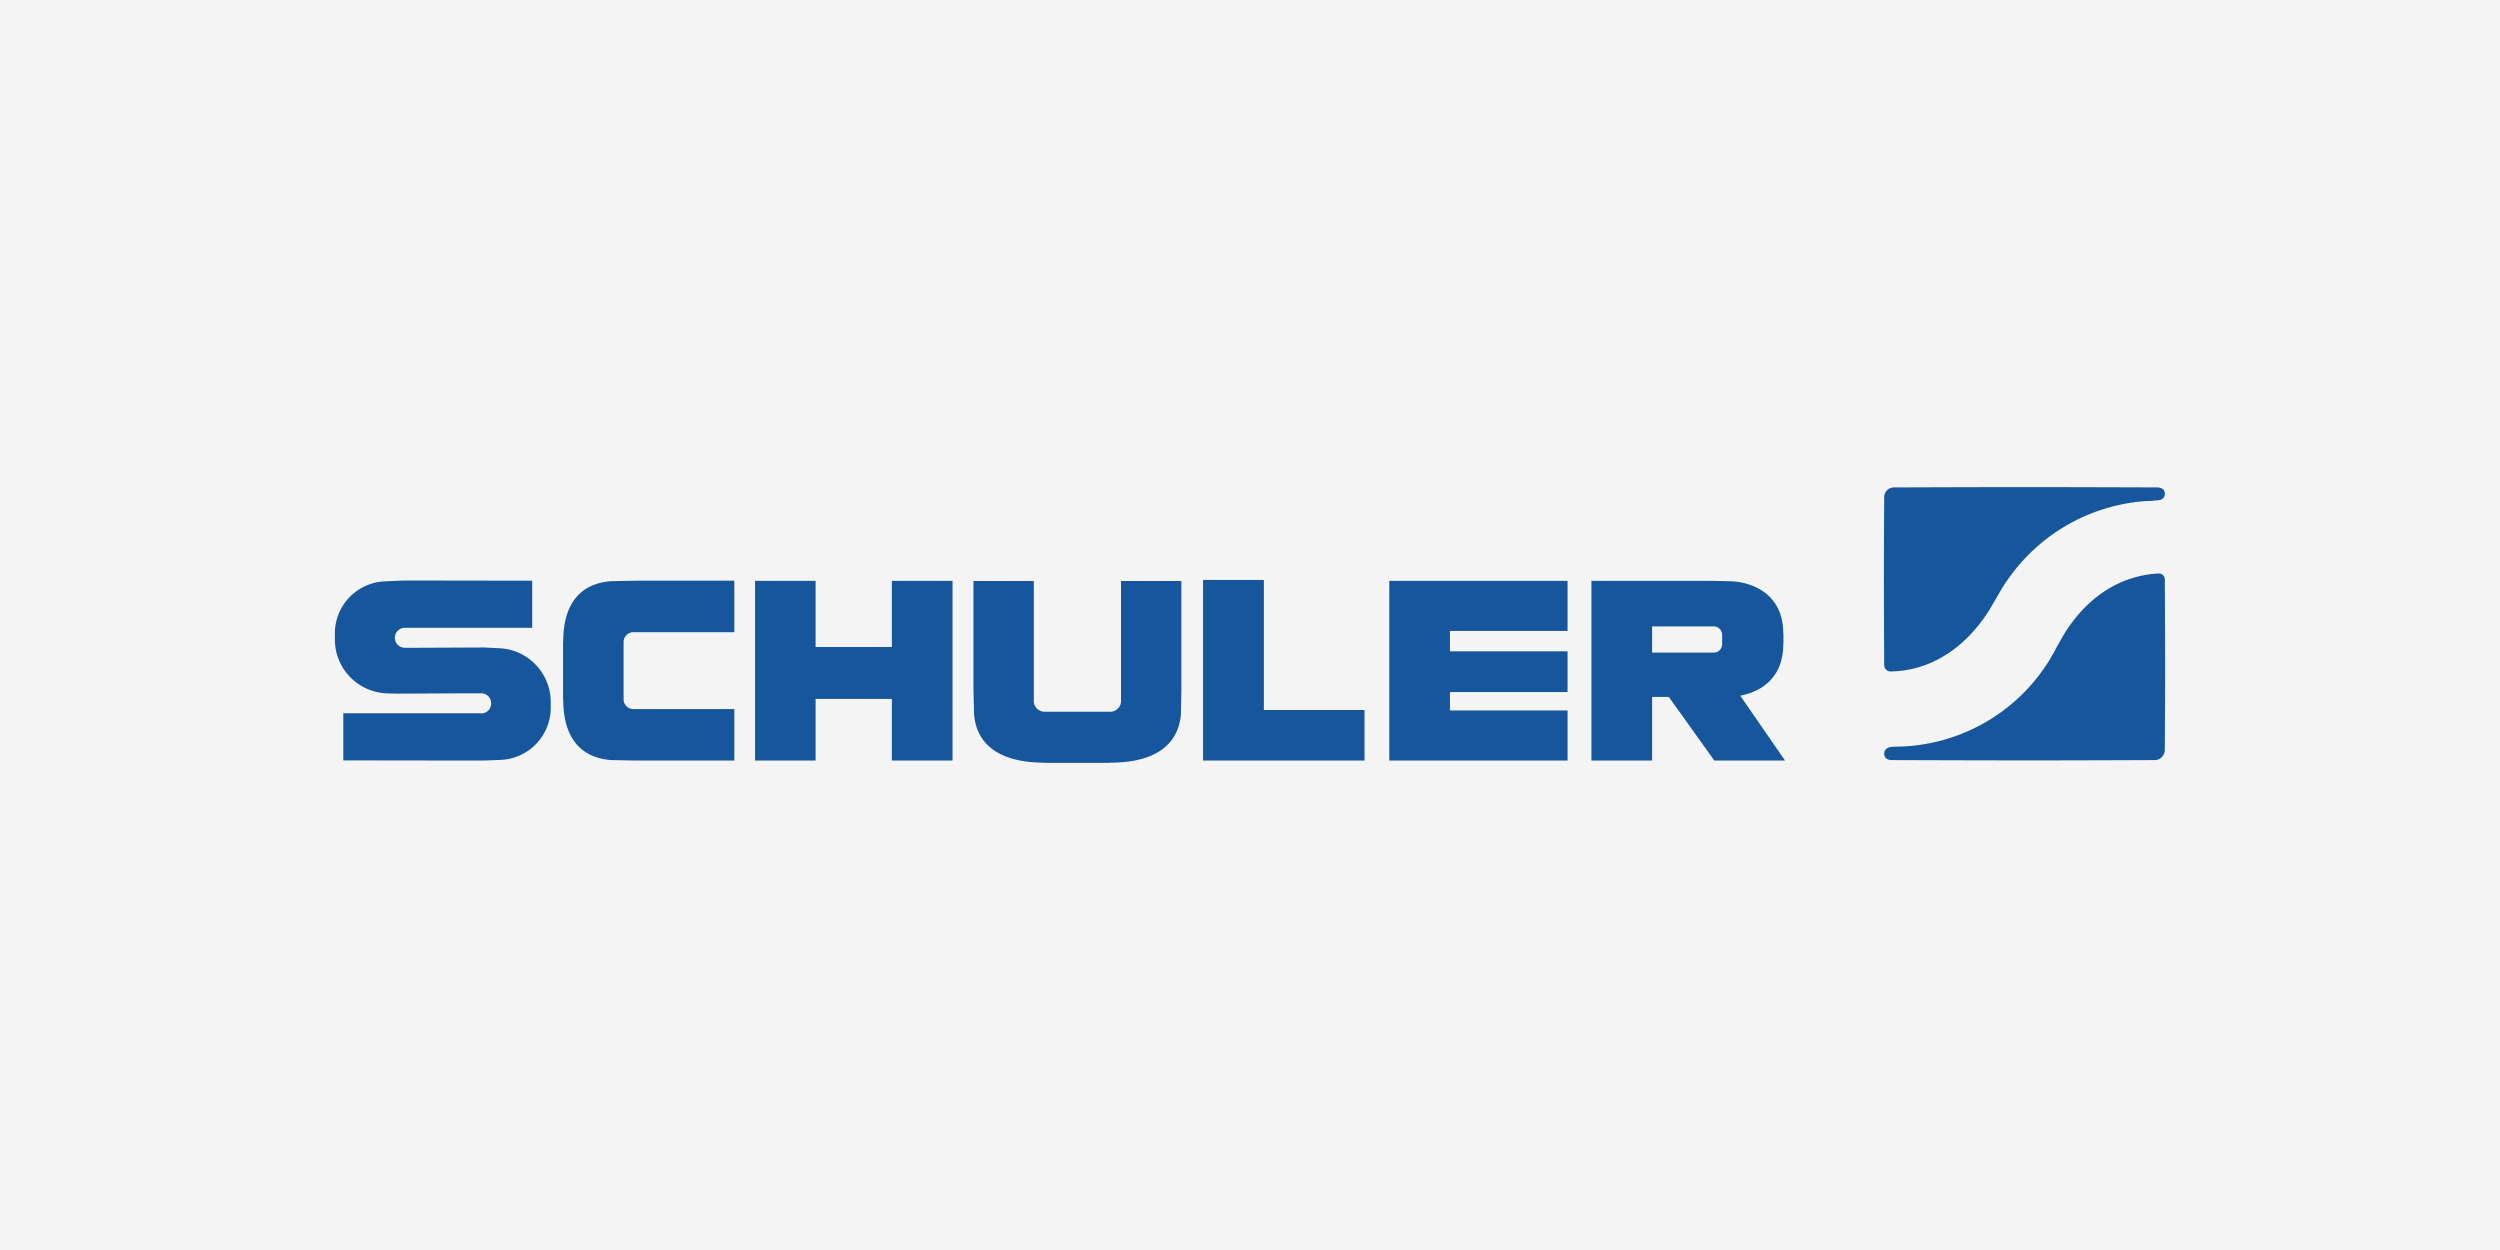
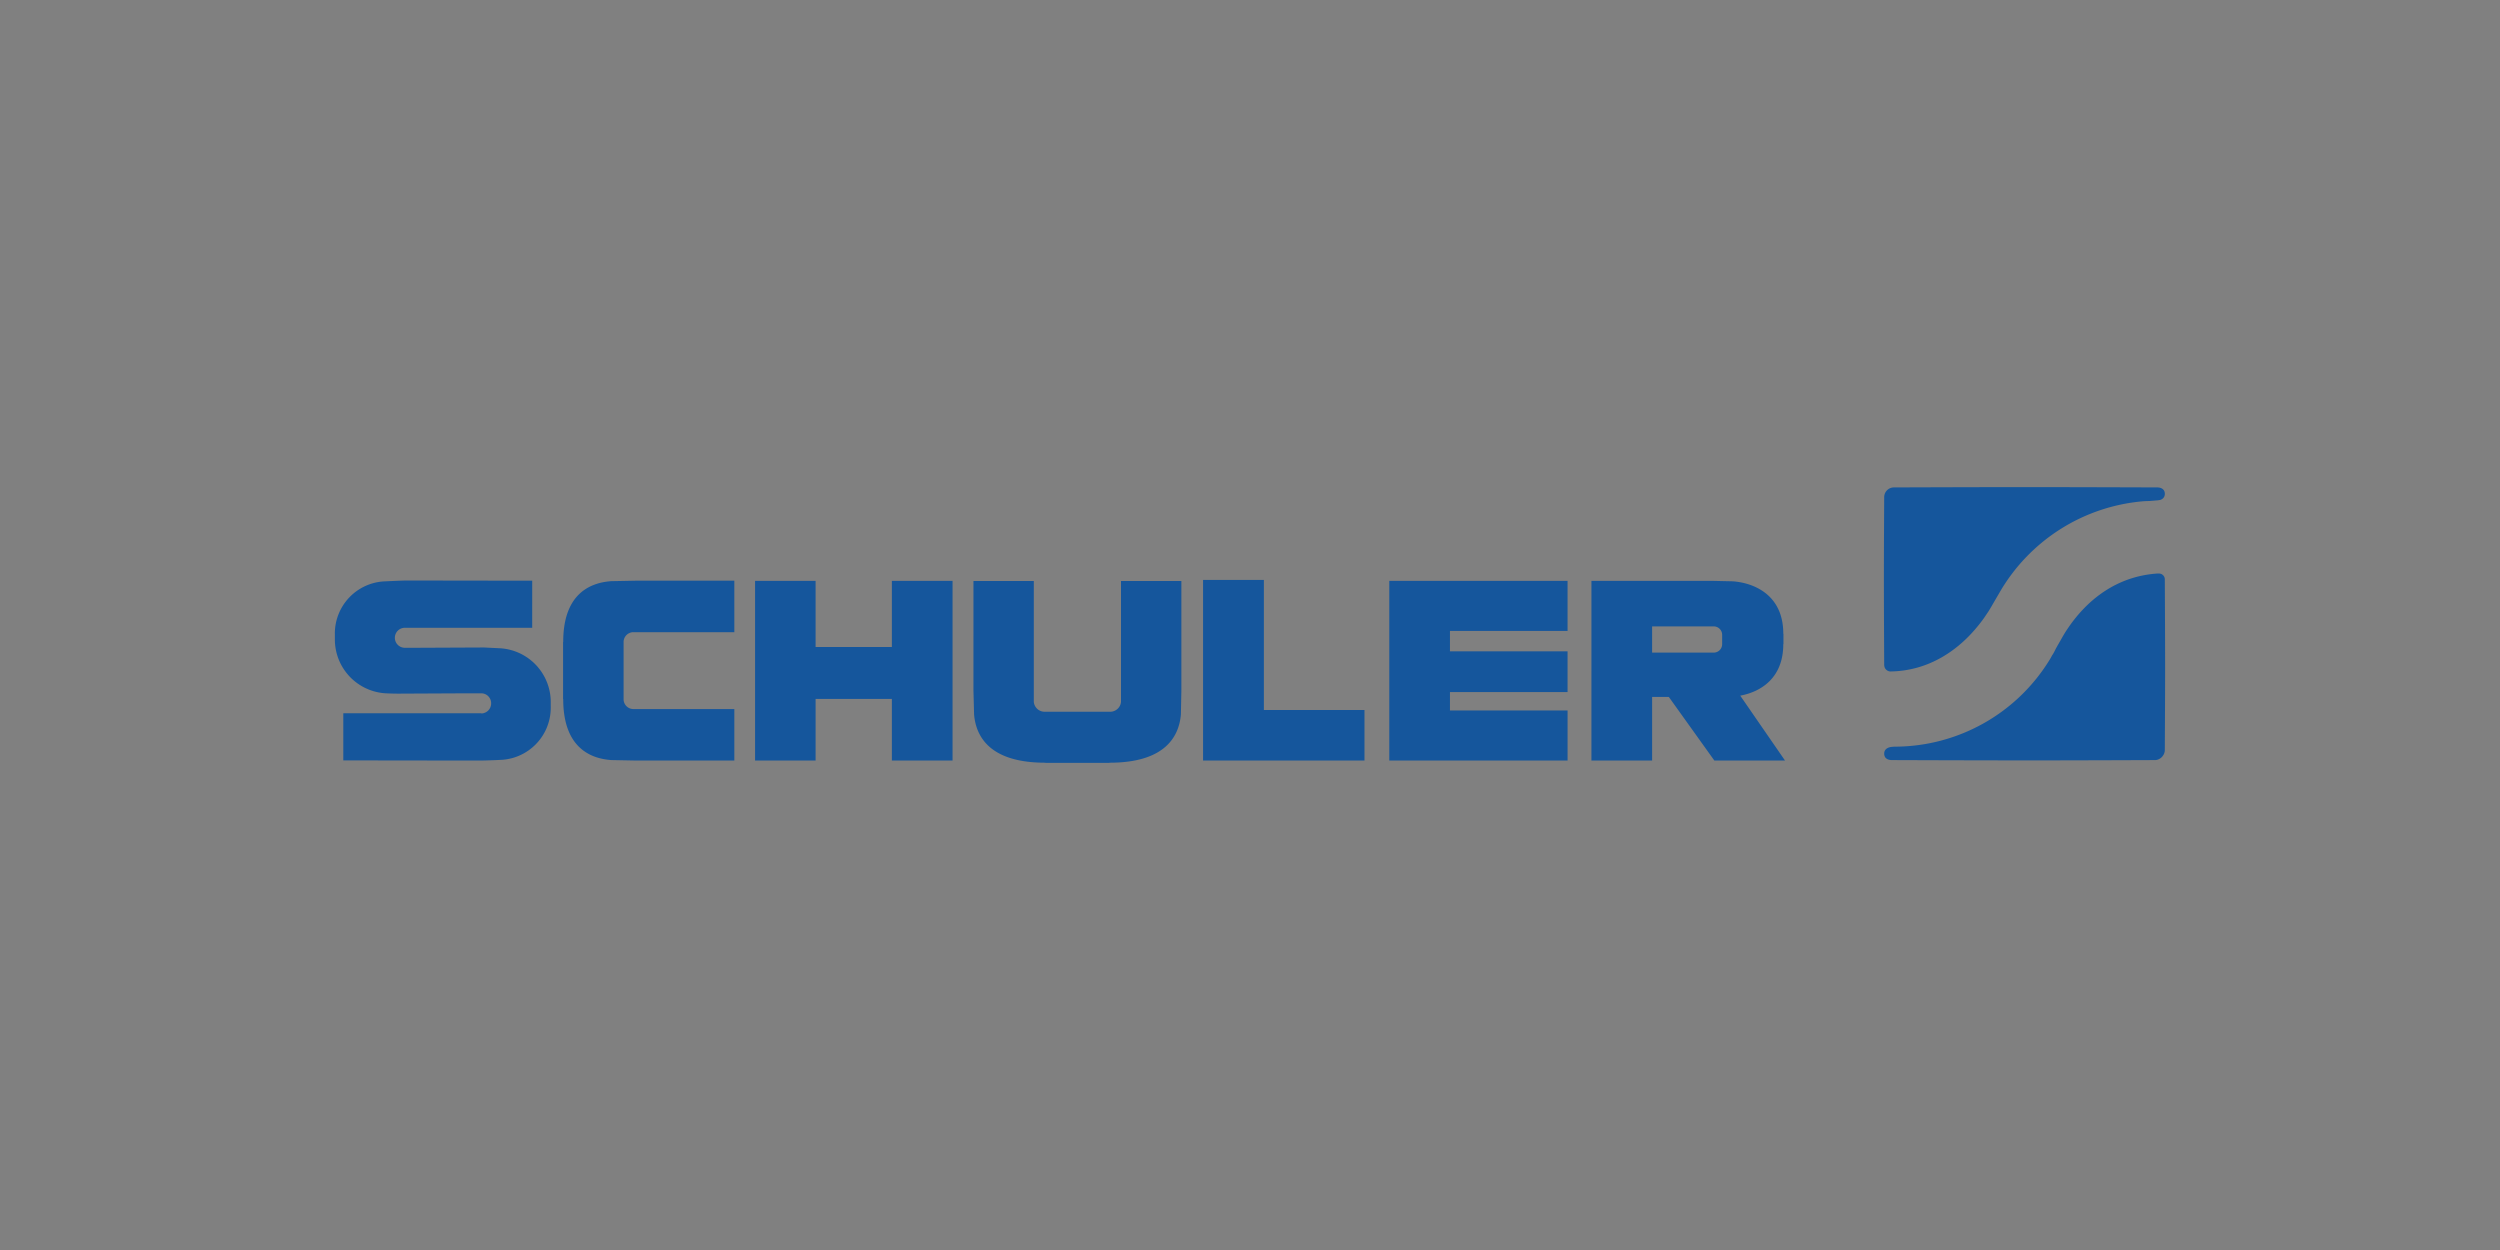
<svg xmlns="http://www.w3.org/2000/svg" width="600" height="300" viewBox="0 0 600 300">
  <rect x="0" y="0" width="600" height="300" fill="#808080" stroke="none" />
  <defs>
    <clipPath id="clip-schuler">
      <rect width="600" height="300" />
    </clipPath>
  </defs>
  <g id="schuler" clip-path="url(#clip-schuler)">
-     <rect width="600" height="300" fill="#f4f4f4" />
    <g id="layer1" transform="translate(-111.282 -387.829)">
      <path id="path2430" d="M405.381,0c-12.165,0-31.22.075-31.22.075a2.332,2.332,0,0,0-2.322,2.358s-.072,11.708-.074,19.2c0,8.227.074,21.038.074,21.038a2.054,2.054,0,0,0,.038.337,1.521,1.521,0,0,0,1.5,1.235c8.478-.121,15.527-4.4,20.626-10.519.31-.373.64-.776.937-1.161s.581-.764.86-1.16c.425-.621.668-.993.937-1.385s.549-.882.823-1.348l1.984-3.407a44.147,44.147,0,0,1,34.4-21.862c.545-.046,1.1-.051,1.647-.075.4-.018.58-.055.974-.075.362-.036.551-.051.9-.075.243-.043.474-.061.673-.112a1.845,1.845,0,0,0,.486-.262,1.423,1.423,0,0,0,.562-1.123V1.572a1.481,1.481,0,0,0-.262-.861,1.557,1.557,0,0,0-.786-.524,2.658,2.658,0,0,0-.749-.112S417.867,0,405.381,0Zm32.007,20.739c-9.69.656-16.931,6.225-21.786,13.626-.3.452-.471.734-.749,1.2-.089.147-.551.976-.637,1.123,0,0-.652,1.119-1.048,1.834-.192.346-.4.789-.6,1.16a6.756,6.756,0,0,1-.411.674c-.159.271-.361.668-.525.936a43.69,43.69,0,0,1-37.172,21,9.688,9.688,0,0,0-1.011.075,2.961,2.961,0,0,0-.562.15,1.883,1.883,0,0,0-.486.262,1.42,1.42,0,0,0-.562,1.123v.075a1.605,1.605,0,0,0,.262.9,1.563,1.563,0,0,0,.786.524,2.663,2.663,0,0,0,.749.112s22.1.087,36.237.075c10.516-.009,26.916-.075,26.916-.075a2.118,2.118,0,0,0,.449-.037,2.543,2.543,0,0,0,1.909-1.947,2.415,2.415,0,0,0,.037-.449s.072-11.925.076-19.616c0-8.264-.076-21.188-.076-21.188a1.411,1.411,0,0,0-1.31-1.535c-.038-.006-.147,0-.187,0s-.187,0-.224,0S437.423,20.736,437.388,20.739ZM208.363,22.274v43.35h38.744V53.494H222.962V22.274Zm-191.7.15s-2.03.063-4.455.187A12.52,12.52,0,0,0,0,35.451v.973A12.947,12.947,0,0,0,12.2,49.489c2.393.109,3.743.075,3.743.075l15.461-.075h3.743a2.372,2.372,0,0,1,2.358,2.4,2.4,2.4,0,0,1-2.358,2.433V54.28H2.021V65.586l27.028.037h6.1s2.029-.026,4.455-.15A12.552,12.552,0,0,0,51.81,52.6v-.973a12.937,12.937,0,0,0-12.2-12.952c-2.393-.108-3.781-.187-3.781-.187L20.4,38.558H16.659a2.4,2.4,0,0,1,0-4.792h30.7V22.461l-24.632-.037Zm55.4.037-5.728.112c-5.849.416-11.53,3.737-11.53,14.562l-.037.075V50.874l.037.037c0,10.823,5.681,14.185,11.53,14.6l5.728.112H95.871V53.27H71.65a2.366,2.366,0,0,1-2.358-2.358V37.173a2.366,2.366,0,0,1,2.358-2.358h24.22V22.461Zm28.787.037V65.623h14.525V50.836H133.68V65.623h14.562V22.5H133.68V38.371H115.374V22.5Zm152.21,0V65.623h42.788V53.607H267.621V49.189h28.226v-9.77H267.621v-4.9h28.226V22.5Zm48.516,0V65.623h14.562V50.35h4.006l10.931,15.273h16.958L337.288,50.05c4.771-.873,10.332-4.089,10.332-12.353l.037-.037V35.226l-.037-.075c0-9.329-7.089-12.183-12.129-12.541l-4.9-.112Zm-148.316.037V48.815l.15,5.728c.486,5.876,4.375,11.6,17.07,11.6l.074.037h15.311l.075-.037c12.694,0,16.619-5.729,17.107-11.6l.113-5.728V22.536H188.671V51.548a2.6,2.6,0,0,1-2.77,2.358H170.516a2.6,2.6,0,0,1-2.771-2.358V22.536ZM316.137,33.429h14.787a2.021,2.021,0,0,1,2.022,2.021V37.7a2.022,2.022,0,0,1-2.022,2.021H316.137Z" transform="translate(191.651 504.736)" fill="#15569c" />
    </g>
  </g>
</svg>